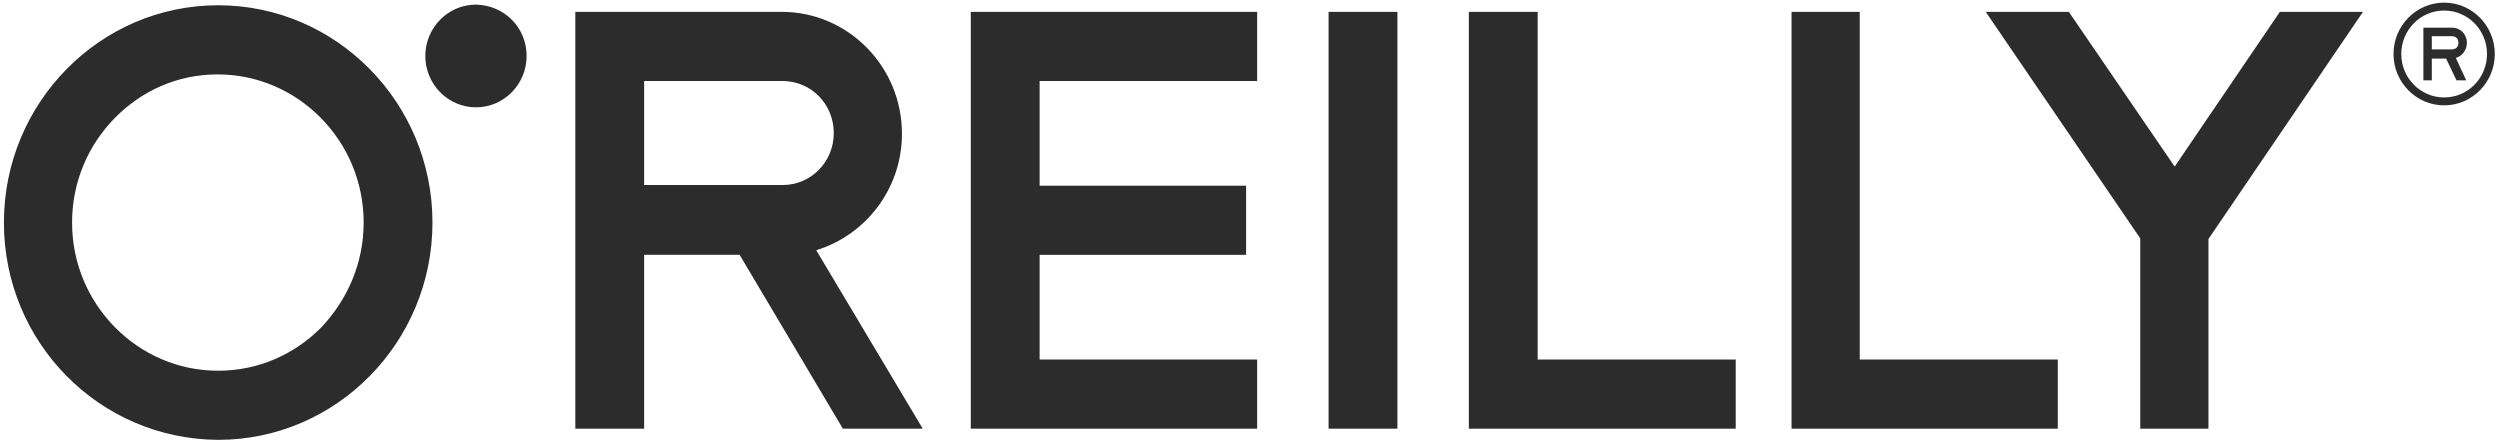
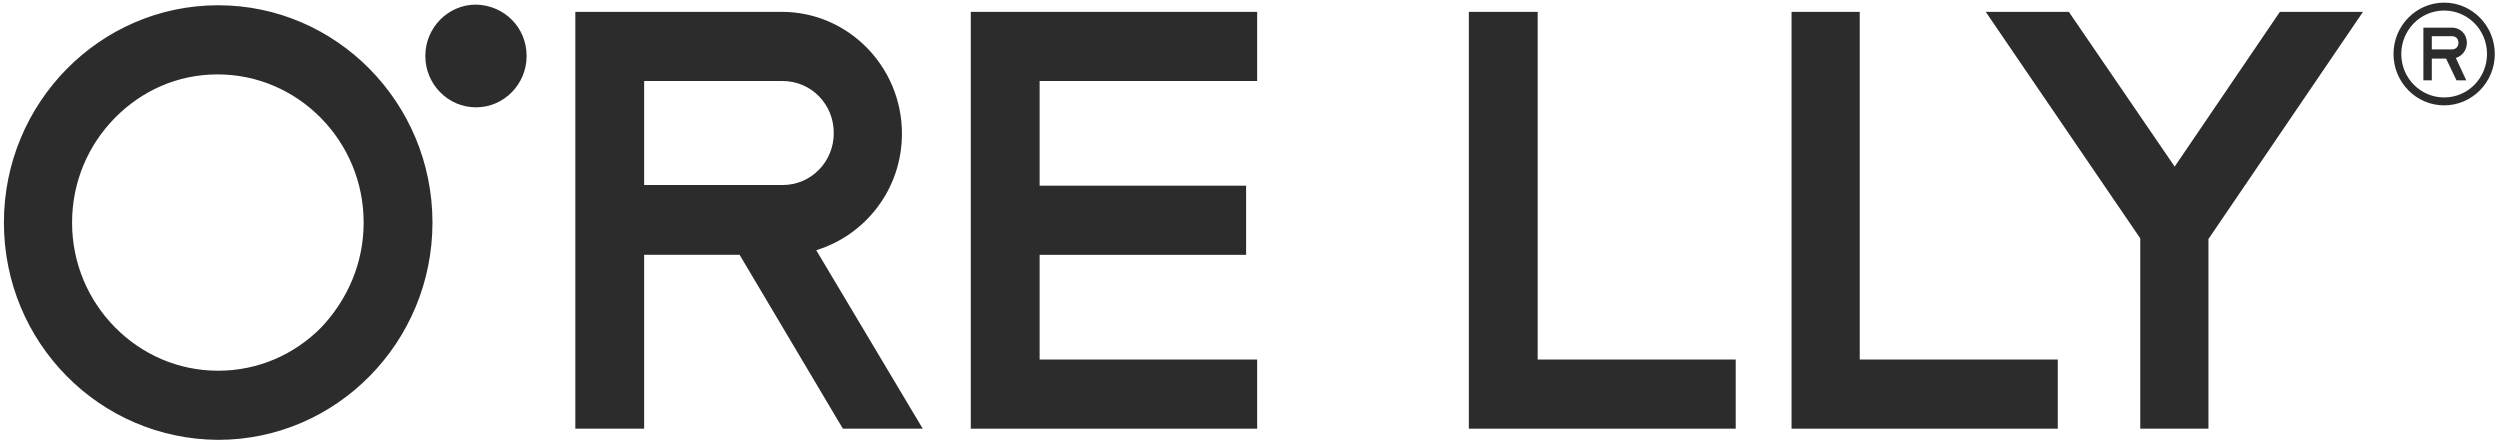
<svg xmlns="http://www.w3.org/2000/svg" width="153" height="27" viewBox="0 0 153 27" fill="none">
  <g clip-path="url(#clip0_2379_20238)">
    <path d="M76.938 4.957V0.726H59.412V26.235H76.938V22.003H63.625V15.596H76.262V11.364H63.625V4.957H76.938Z" fill="#2C2C2C" />
    <path d="M89.893 26.235V0.726H94.105V22.003H106.226V26.235H89.893Z" fill="#2C2C2C" />
    <path d="M109.643 26.235V0.726H113.816V22.003H125.936V26.235H109.643Z" fill="#2C2C2C" />
-     <path d="M81.309 0.726H85.521V26.235H81.309V0.726Z" fill="#2C2C2C" />
    <path d="M7.034 7.213C5.405 8.866 4.411 11.122 4.411 13.621C4.411 16.119 5.405 18.376 7.034 20.028C8.663 21.681 10.889 22.688 13.353 22.688C15.817 22.688 18.042 21.681 19.672 20.028C21.261 18.336 22.255 16.119 22.255 13.621C22.255 11.122 21.261 8.866 19.632 7.213C18.002 5.561 15.777 4.554 13.313 4.554C10.849 4.554 8.663 5.561 7.034 7.213ZM0.239 13.621C0.239 6.287 6.12 0.322 13.353 0.322C20.585 0.322 26.467 6.287 26.467 13.621C26.467 20.955 20.585 26.919 13.353 26.919C6.08 26.879 0.239 20.955 0.239 13.621ZM39.422 11.364V4.957H47.887C49.636 4.957 51.027 6.367 51.027 8.14C51.027 9.913 49.636 11.324 47.887 11.324H39.422V11.364ZM49.954 15.313C52.974 14.387 55.199 11.566 55.199 8.181C55.199 4.07 51.901 0.725 47.847 0.725H35.21V26.234H39.422V15.595H45.264L51.583 26.234H56.471L49.954 15.313ZM32.229 3.425C32.229 5.158 30.838 6.569 29.13 6.569C27.421 6.569 26.03 5.158 26.03 3.425C26.03 1.693 27.421 0.282 29.13 0.282C30.878 0.322 32.229 1.693 32.229 3.425Z" fill="#2C2C2C" />
    <path d="M144.615 0.725H139.528L133.09 10.196L126.612 0.725H121.526L130.984 14.588V26.234H135.157V14.628L144.615 0.725Z" fill="#2C2C2C" />
    <path d="M149.582 5.964C148.152 5.964 146.959 4.796 146.959 3.304C146.959 1.854 148.112 0.645 149.582 0.645C151.013 0.645 152.205 1.813 152.205 3.304C152.205 4.755 151.053 5.964 149.582 5.964ZM149.582 0.161C147.873 0.161 146.483 1.572 146.483 3.304C146.483 5.037 147.873 6.448 149.582 6.448C151.291 6.448 152.682 5.037 152.682 3.304C152.682 1.572 151.291 0.161 149.582 0.161Z" fill="#2C2C2C" />
    <path d="M148.827 2.216H150.059C150.298 2.216 150.457 2.378 150.457 2.619C150.457 2.861 150.298 3.022 150.059 3.022H148.827V2.216ZM150.973 2.619C150.973 2.095 150.576 1.692 150.059 1.692H148.311V4.916H148.827V3.587H149.702L150.337 4.916H150.934L150.298 3.546C150.695 3.425 150.973 3.063 150.973 2.619Z" fill="#2C2C2C" />
  </g>
  <defs>
    <clipPath id="clip0_2379_20238">
      <rect width="153" height="27" fill="white" />
    </clipPath>
  </defs>
</svg>